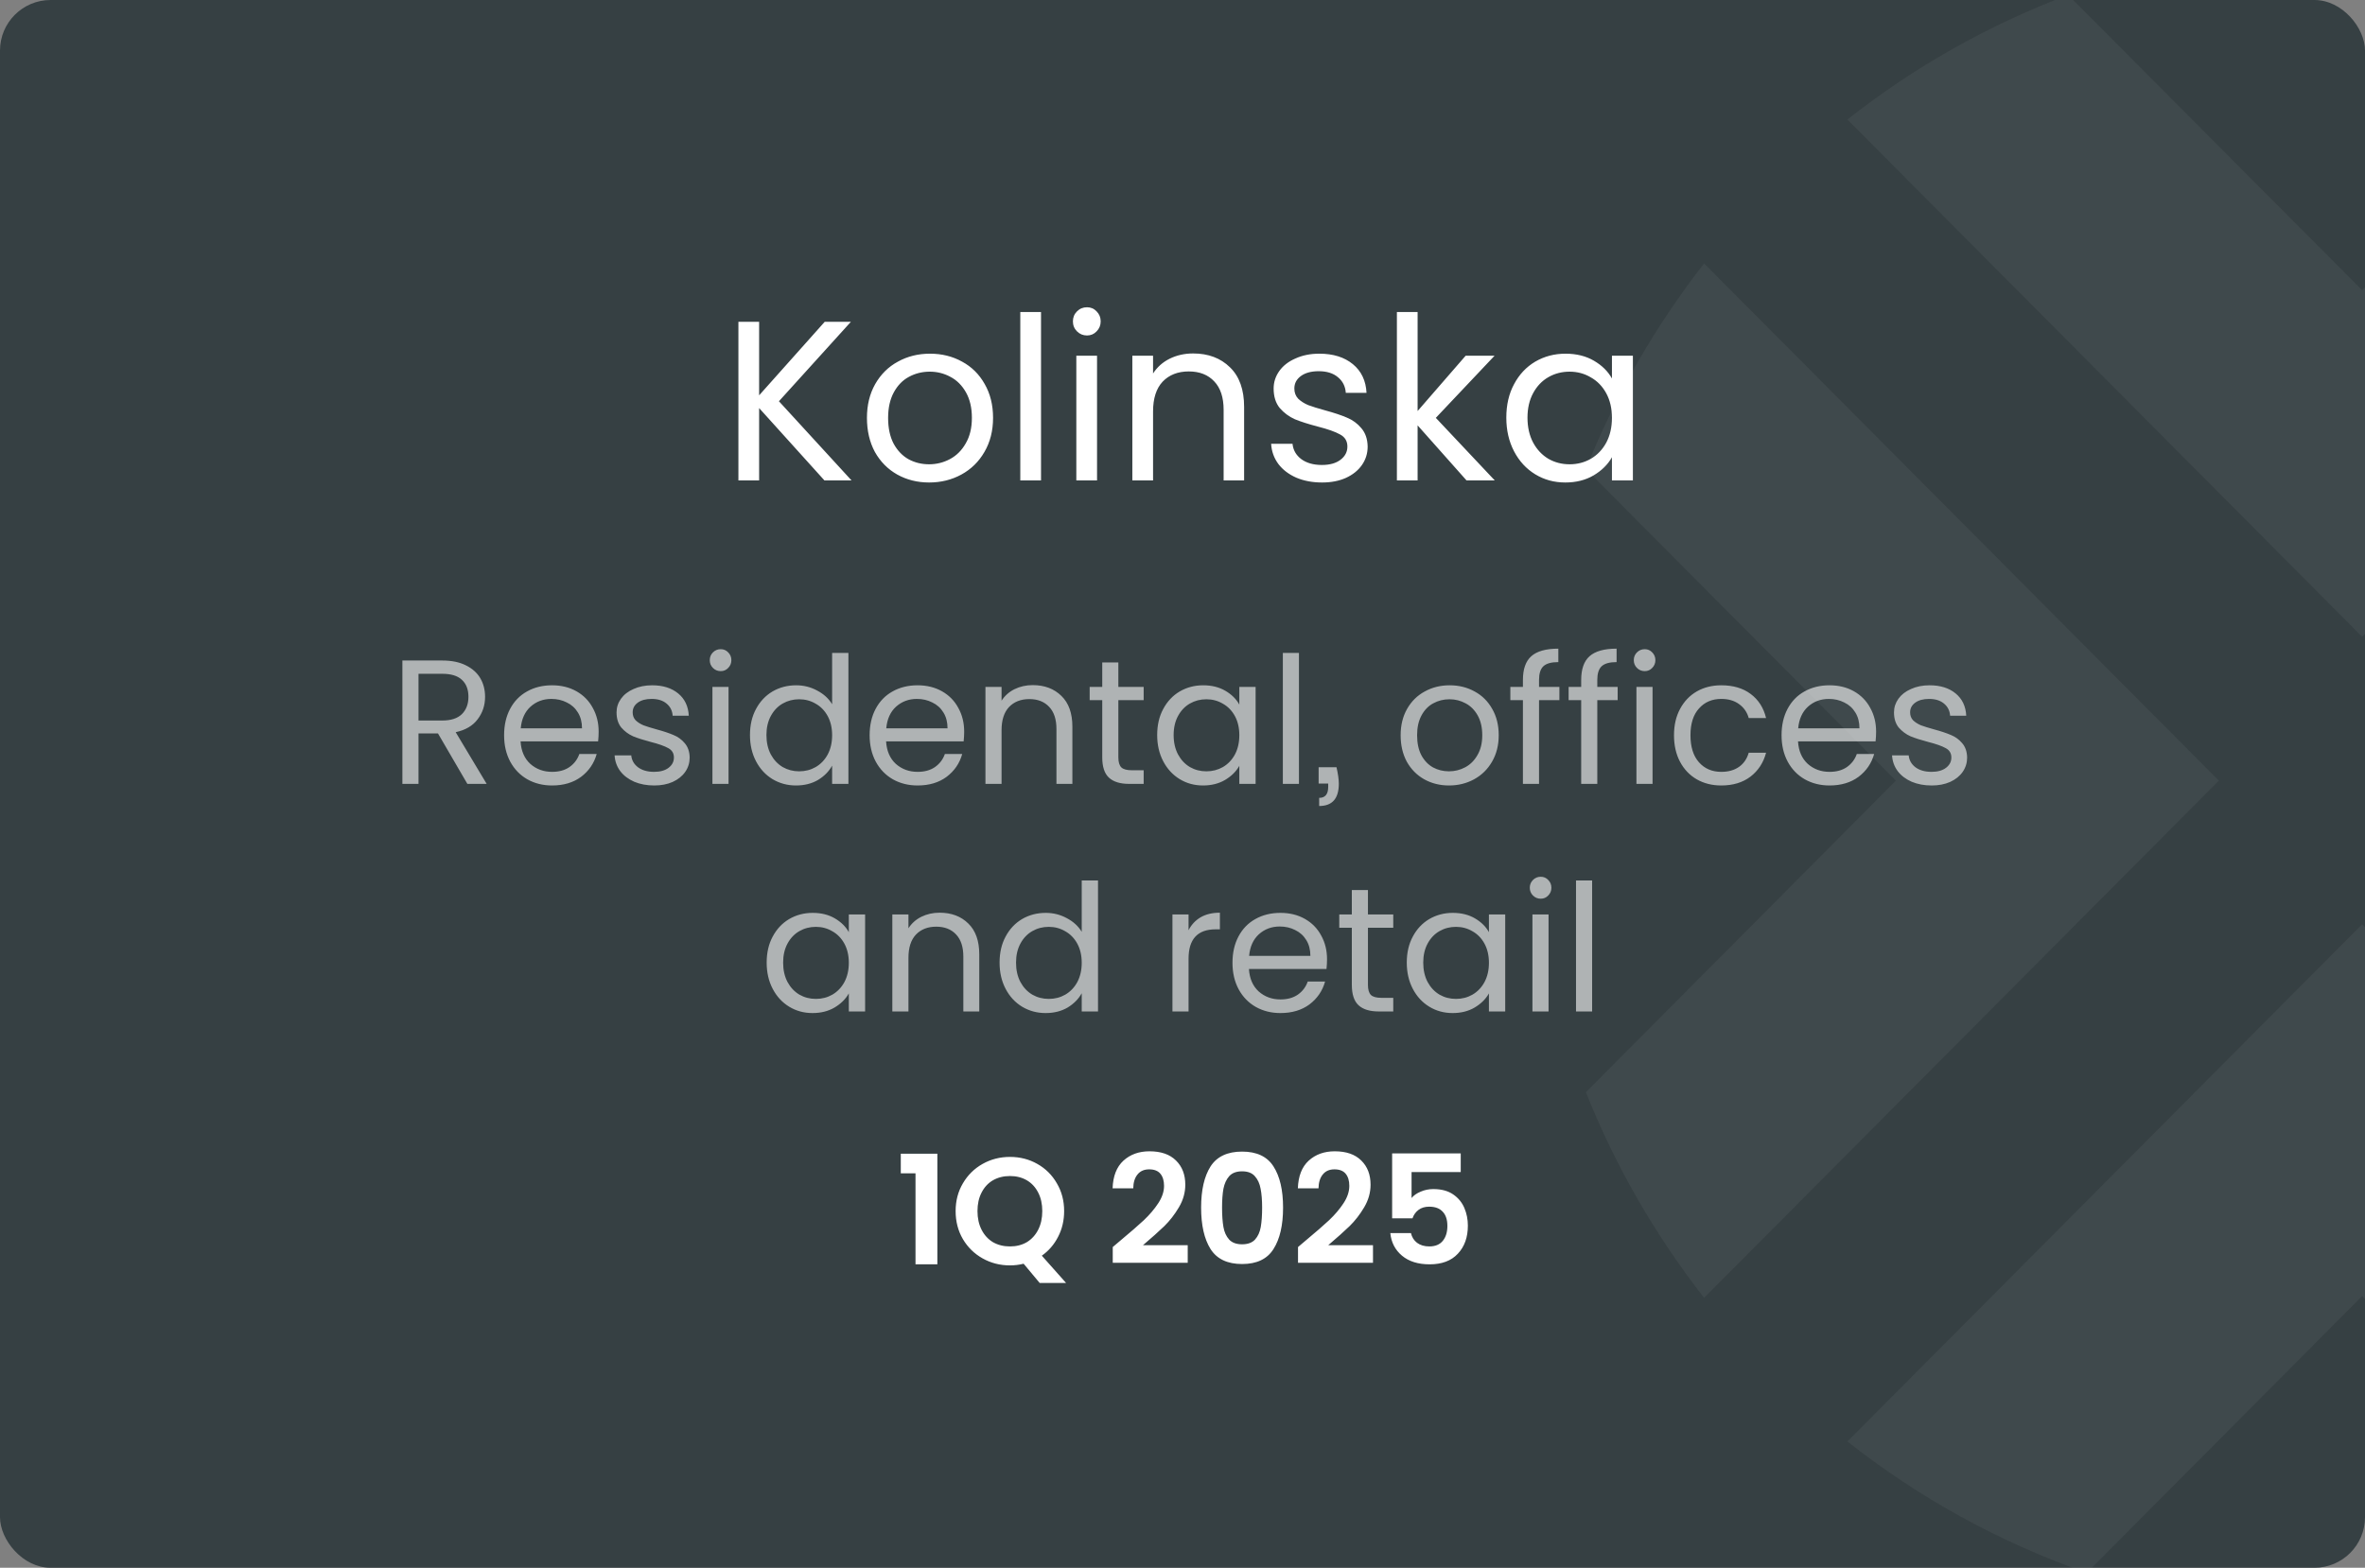
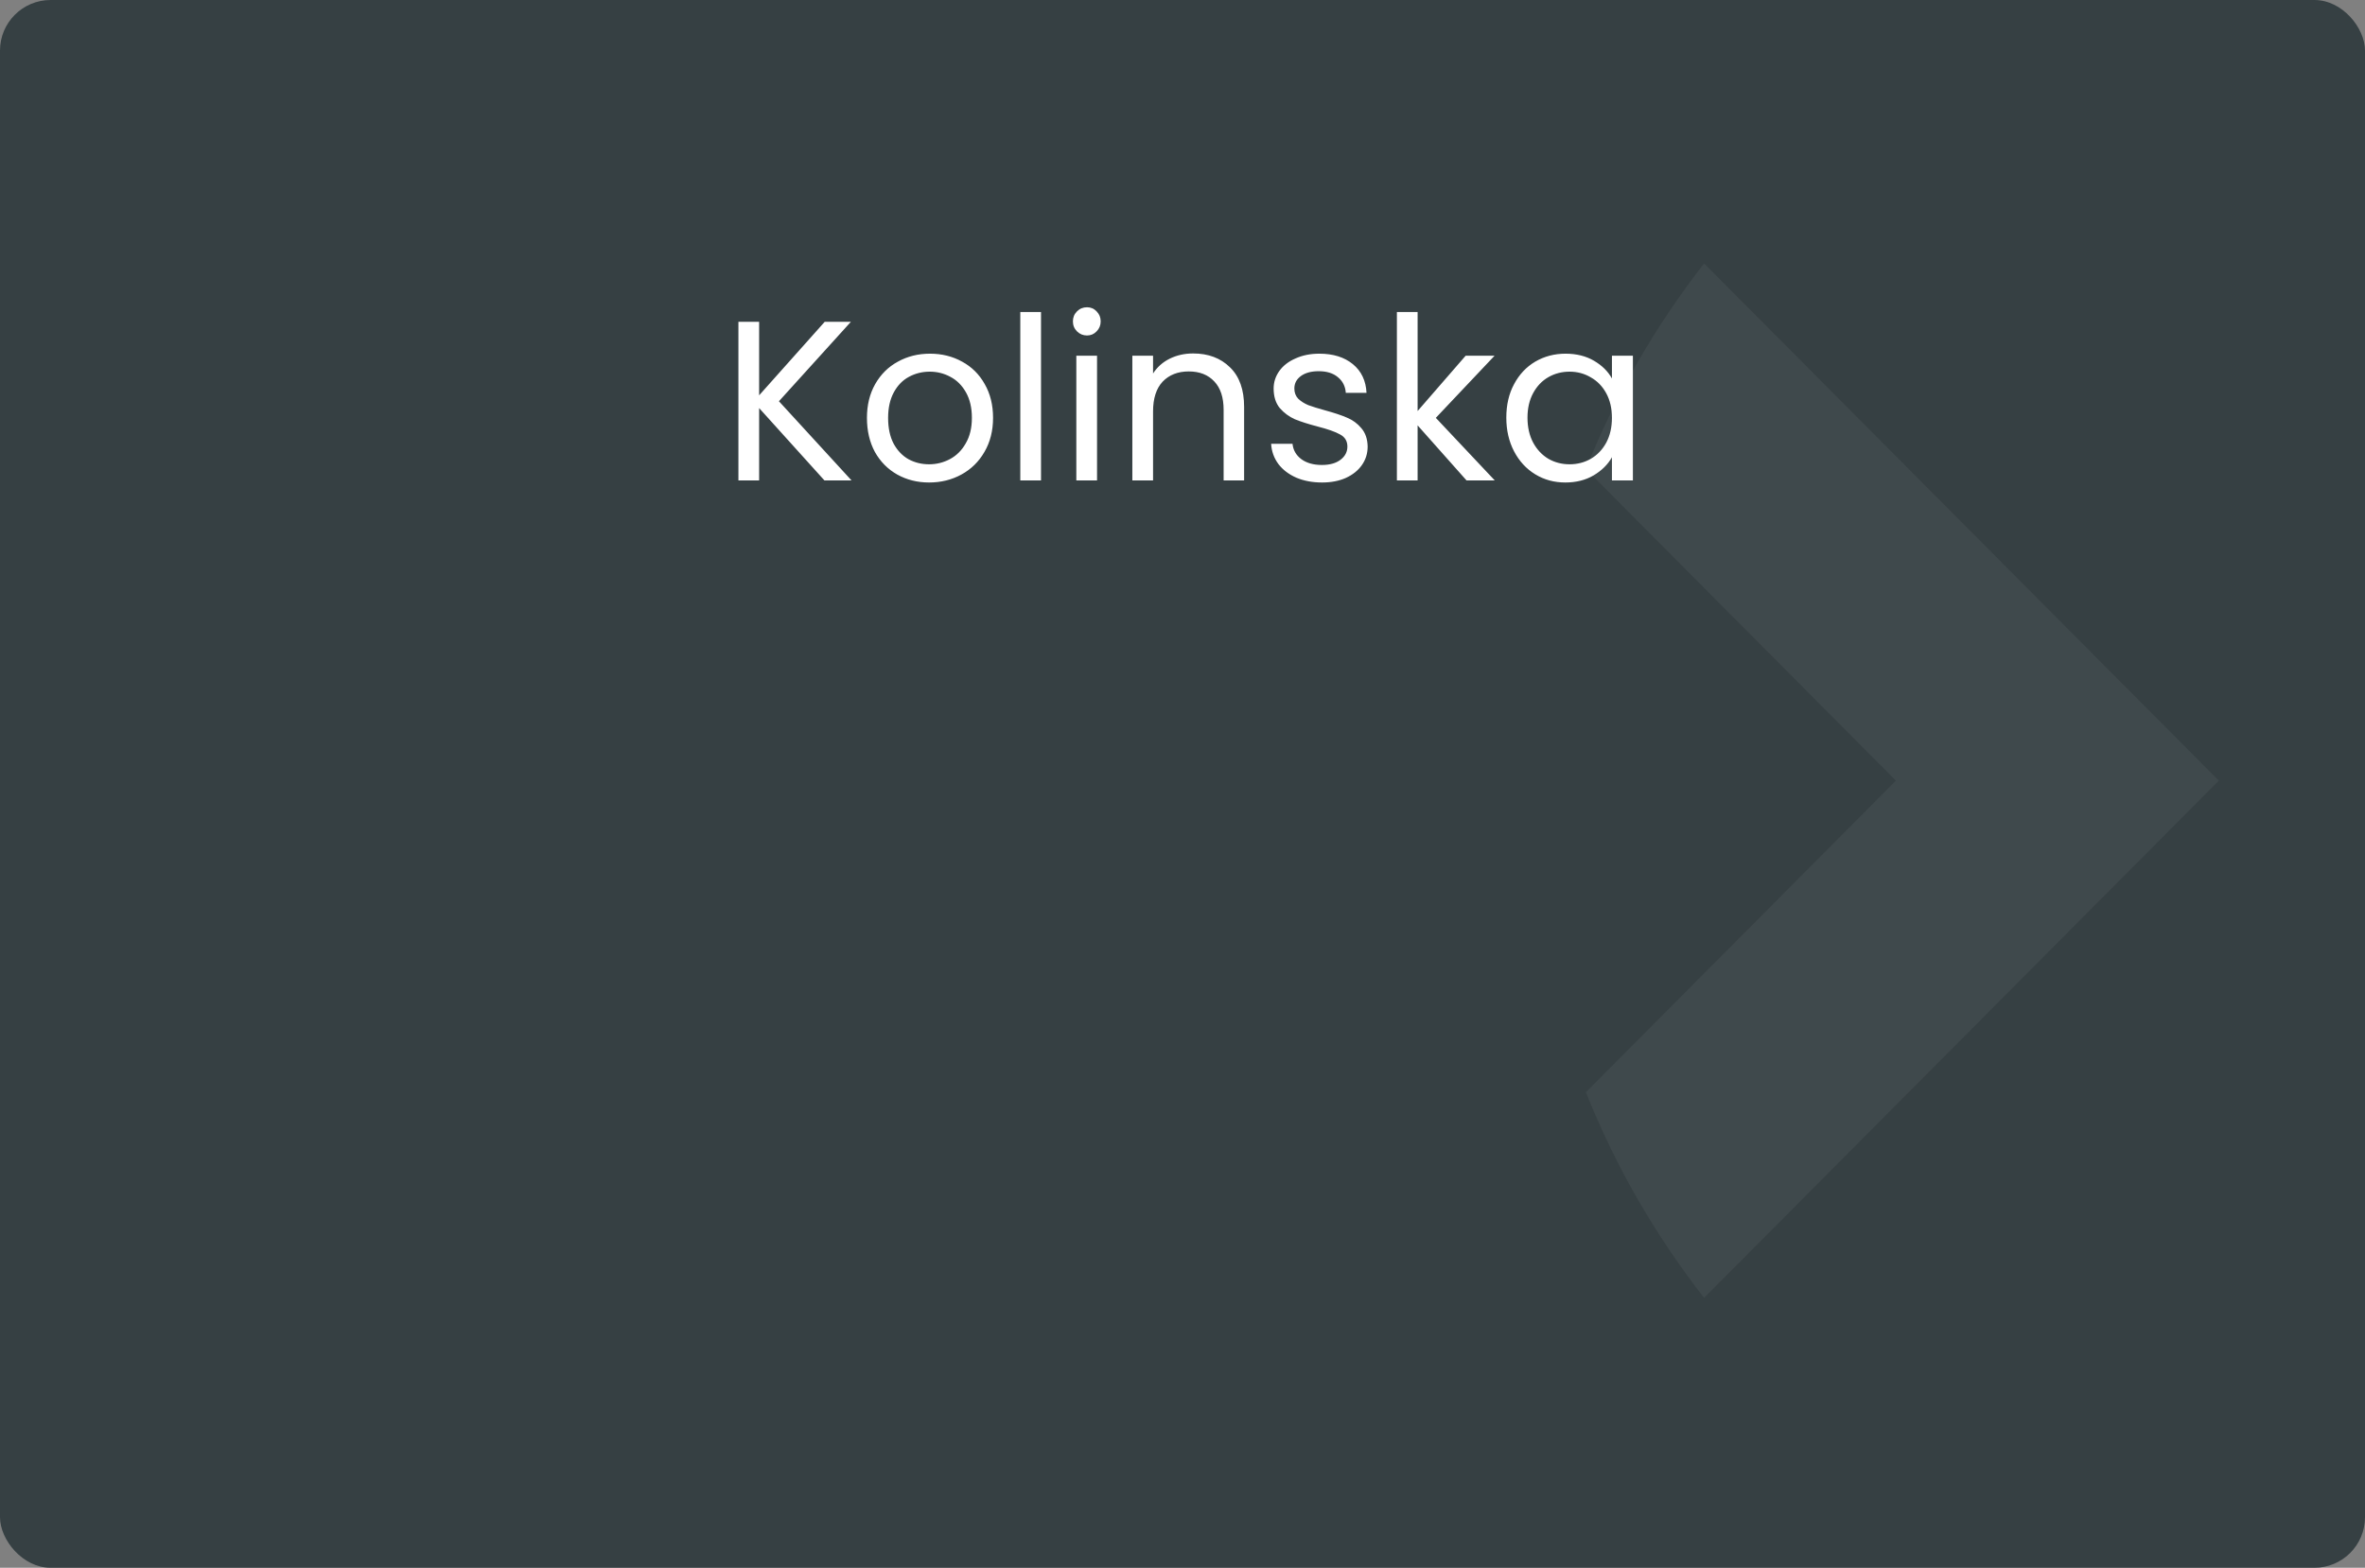
<svg xmlns="http://www.w3.org/2000/svg" width="187" height="124" viewBox="0 0 187 124" fill="none">
  <rect x="0" y="0" width="187" height="124" fill="#808080" stroke="none" />
  <g clip-path="url(#clip0_4650_2012)">
    <rect width="187" height="124" rx="4" fill="#364043" />
    <g opacity="0.05">
-       <path d="M227.474 9.456C222.241 5.339 216.359 2.015 210.025 -0.4L186.774 22.953L163.523 -0.4C157.188 1.995 151.307 5.32 146.074 9.456L186.774 50.363L227.474 9.456Z" fill="white" />
-       <path d="M146.074 114.011C151.72 118.463 158.093 121.986 164.998 124.401L186.774 102.512L208.55 124.401C215.455 121.966 221.828 118.463 227.474 114.011L186.774 73.103L146.074 114.011Z" fill="white" />
      <path d="M134.742 20.836C130.906 25.764 127.739 31.226 125.398 37.104L149.909 61.743L125.398 86.383C127.739 92.28 130.906 97.723 134.742 102.651L175.442 61.743L134.742 20.836Z" fill="white" />
    </g>
    <path d="M65.19 38L60.024 32.276V38H58.386V25.454H60.024V31.268L65.208 25.454H67.278L61.59 31.736L67.332 38H65.19ZM73.463 38.162C72.539 38.162 71.699 37.952 70.943 37.532C70.199 37.112 69.611 36.518 69.179 35.75C68.759 34.97 68.549 34.07 68.549 33.05C68.549 32.042 68.765 31.154 69.197 30.386C69.641 29.606 70.241 29.012 70.997 28.604C71.753 28.184 72.599 27.974 73.535 27.974C74.471 27.974 75.317 28.184 76.073 28.604C76.829 29.012 77.423 29.6 77.855 30.368C78.299 31.136 78.521 32.03 78.521 33.05C78.521 34.07 78.293 34.97 77.837 35.75C77.393 36.518 76.787 37.112 76.019 37.532C75.251 37.952 74.399 38.162 73.463 38.162ZM73.463 36.722C74.051 36.722 74.603 36.584 75.119 36.308C75.635 36.032 76.049 35.618 76.361 35.066C76.685 34.514 76.847 33.842 76.847 33.05C76.847 32.258 76.691 31.586 76.379 31.034C76.067 30.482 75.659 30.074 75.155 29.81C74.651 29.534 74.105 29.396 73.517 29.396C72.917 29.396 72.365 29.534 71.861 29.81C71.369 30.074 70.973 30.482 70.673 31.034C70.373 31.586 70.223 32.258 70.223 33.05C70.223 33.854 70.367 34.532 70.655 35.084C70.955 35.636 71.351 36.05 71.843 36.326C72.335 36.59 72.875 36.722 73.463 36.722ZM82.313 24.68V38H80.675V24.68H82.313ZM85.951 26.534C85.639 26.534 85.375 26.426 85.159 26.21C84.943 25.994 84.835 25.73 84.835 25.418C84.835 25.106 84.943 24.842 85.159 24.626C85.375 24.41 85.639 24.302 85.951 24.302C86.251 24.302 86.503 24.41 86.707 24.626C86.923 24.842 87.031 25.106 87.031 25.418C87.031 25.73 86.923 25.994 86.707 26.21C86.503 26.426 86.251 26.534 85.951 26.534ZM86.743 28.136V38H85.105V28.136H86.743ZM94.34 27.956C95.54 27.956 96.512 28.322 97.256 29.054C98 29.774 98.372 30.818 98.372 32.186V38H96.752V32.42C96.752 31.436 96.506 30.686 96.014 30.17C95.522 29.642 94.85 29.378 93.998 29.378C93.134 29.378 92.444 29.648 91.928 30.188C91.424 30.728 91.172 31.514 91.172 32.546V38H89.534V28.136H91.172V29.54C91.496 29.036 91.934 28.646 92.486 28.37C93.05 28.094 93.668 27.956 94.34 27.956ZM104.54 38.162C103.784 38.162 103.106 38.036 102.506 37.784C101.906 37.52 101.432 37.16 101.084 36.704C100.736 36.236 100.544 35.702 100.508 35.102H102.2C102.248 35.594 102.476 35.996 102.884 36.308C103.304 36.62 103.85 36.776 104.522 36.776C105.146 36.776 105.638 36.638 105.998 36.362C106.358 36.086 106.538 35.738 106.538 35.318C106.538 34.886 106.346 34.568 105.962 34.364C105.578 34.148 104.984 33.938 104.18 33.734C103.448 33.542 102.848 33.35 102.38 33.158C101.924 32.954 101.528 32.66 101.192 32.276C100.868 31.88 100.706 31.364 100.706 30.728C100.706 30.224 100.856 29.762 101.156 29.342C101.456 28.922 101.882 28.592 102.434 28.352C102.986 28.1 103.616 27.974 104.324 27.974C105.416 27.974 106.298 28.25 106.97 28.802C107.642 29.354 108.002 30.11 108.05 31.07H106.412C106.376 30.554 106.166 30.14 105.782 29.828C105.41 29.516 104.906 29.36 104.27 29.36C103.682 29.36 103.214 29.486 102.866 29.738C102.518 29.99 102.344 30.32 102.344 30.728C102.344 31.052 102.446 31.322 102.65 31.538C102.866 31.742 103.13 31.91 103.442 32.042C103.766 32.162 104.21 32.3 104.774 32.456C105.482 32.648 106.058 32.84 106.502 33.032C106.946 33.212 107.324 33.488 107.636 33.86C107.96 34.232 108.128 34.718 108.14 35.318C108.14 35.858 107.99 36.344 107.69 36.776C107.39 37.208 106.964 37.55 106.412 37.802C105.872 38.042 105.248 38.162 104.54 38.162ZM115.96 38L112.09 33.644V38H110.452V24.68H112.09V32.51L115.888 28.136H118.174L113.53 33.05L118.192 38H115.96ZM119.104 33.032C119.104 32.024 119.308 31.142 119.716 30.386C120.124 29.618 120.682 29.024 121.39 28.604C122.11 28.184 122.908 27.974 123.784 27.974C124.648 27.974 125.398 28.16 126.034 28.532C126.67 28.904 127.144 29.372 127.456 29.936V28.136H129.112V38H127.456V36.164C127.132 36.74 126.646 37.22 125.998 37.604C125.362 37.976 124.618 38.162 123.766 38.162C122.89 38.162 122.098 37.946 121.39 37.514C120.682 37.082 120.124 36.476 119.716 35.696C119.308 34.916 119.104 34.028 119.104 33.032ZM127.456 33.05C127.456 32.306 127.306 31.658 127.006 31.106C126.706 30.554 126.298 30.134 125.782 29.846C125.278 29.546 124.72 29.396 124.108 29.396C123.496 29.396 122.938 29.54 122.434 29.828C121.93 30.116 121.528 30.536 121.228 31.088C120.928 31.64 120.778 32.288 120.778 33.032C120.778 33.788 120.928 34.448 121.228 35.012C121.528 35.564 121.93 35.99 122.434 36.29C122.938 36.578 123.496 36.722 124.108 36.722C124.72 36.722 125.278 36.578 125.782 36.29C126.298 35.99 126.706 35.564 127.006 35.012C127.306 34.448 127.456 33.794 127.456 33.05Z" fill="white" />
-     <path opacity="0.6" d="M36.955 62L34.631 58.01H33.091V62H31.817V52.242H34.967C35.705 52.242 36.325 52.368 36.829 52.62C37.343 52.872 37.725 53.213 37.977 53.642C38.229 54.071 38.355 54.561 38.355 55.112C38.355 55.784 38.159 56.377 37.767 56.89C37.385 57.403 36.806 57.744 36.031 57.912L38.481 62H36.955ZM33.091 56.988H34.967C35.658 56.988 36.176 56.82 36.521 56.484C36.867 56.139 37.039 55.681 37.039 55.112C37.039 54.533 36.867 54.085 36.521 53.768C36.185 53.451 35.667 53.292 34.967 53.292H33.091V56.988ZM47.335 57.87C47.335 58.113 47.321 58.369 47.293 58.64H41.161C41.208 59.396 41.464 59.989 41.931 60.418C42.407 60.838 42.981 61.048 43.653 61.048C44.203 61.048 44.661 60.922 45.025 60.67C45.398 60.409 45.66 60.063 45.809 59.634H47.181C46.975 60.371 46.565 60.973 45.949 61.44C45.333 61.897 44.568 62.126 43.653 62.126C42.925 62.126 42.272 61.963 41.693 61.636C41.123 61.309 40.675 60.847 40.349 60.25C40.022 59.643 39.859 58.943 39.859 58.15C39.859 57.357 40.017 56.661 40.335 56.064C40.652 55.467 41.096 55.009 41.665 54.692C42.243 54.365 42.906 54.202 43.653 54.202C44.381 54.202 45.025 54.361 45.585 54.678C46.145 54.995 46.574 55.434 46.873 55.994C47.181 56.545 47.335 57.17 47.335 57.87ZM46.019 57.604C46.019 57.119 45.911 56.703 45.697 56.358C45.482 56.003 45.188 55.737 44.815 55.56C44.451 55.373 44.045 55.28 43.597 55.28C42.953 55.28 42.402 55.485 41.945 55.896C41.497 56.307 41.24 56.876 41.175 57.604H46.019ZM51.733 62.126C51.145 62.126 50.617 62.028 50.151 61.832C49.684 61.627 49.315 61.347 49.044 60.992C48.774 60.628 48.624 60.213 48.596 59.746H49.913C49.95 60.129 50.127 60.441 50.444 60.684C50.771 60.927 51.196 61.048 51.718 61.048C52.204 61.048 52.587 60.941 52.867 60.726C53.147 60.511 53.286 60.241 53.286 59.914C53.286 59.578 53.137 59.331 52.839 59.172C52.54 59.004 52.078 58.841 51.453 58.682C50.883 58.533 50.416 58.383 50.053 58.234C49.698 58.075 49.39 57.847 49.129 57.548C48.877 57.24 48.751 56.839 48.751 56.344C48.751 55.952 48.867 55.593 49.1 55.266C49.334 54.939 49.665 54.683 50.094 54.496C50.524 54.3 51.014 54.202 51.565 54.202C52.414 54.202 53.1 54.417 53.623 54.846C54.145 55.275 54.425 55.863 54.462 56.61H53.188C53.16 56.209 52.997 55.887 52.699 55.644C52.409 55.401 52.017 55.28 51.523 55.28C51.065 55.28 50.701 55.378 50.431 55.574C50.16 55.77 50.025 56.027 50.025 56.344C50.025 56.596 50.104 56.806 50.263 56.974C50.431 57.133 50.636 57.263 50.879 57.366C51.13 57.459 51.476 57.567 51.914 57.688C52.465 57.837 52.913 57.987 53.258 58.136C53.604 58.276 53.898 58.491 54.141 58.78C54.392 59.069 54.523 59.447 54.532 59.914C54.532 60.334 54.416 60.712 54.182 61.048C53.949 61.384 53.618 61.65 53.188 61.846C52.769 62.033 52.283 62.126 51.733 62.126ZM56.989 53.082C56.746 53.082 56.541 52.998 56.373 52.83C56.205 52.662 56.121 52.457 56.121 52.214C56.121 51.971 56.205 51.766 56.373 51.598C56.541 51.43 56.746 51.346 56.989 51.346C57.222 51.346 57.418 51.43 57.577 51.598C57.745 51.766 57.829 51.971 57.829 52.214C57.829 52.457 57.745 52.662 57.577 52.83C57.418 52.998 57.222 53.082 56.989 53.082ZM57.605 54.328V62H56.331V54.328H57.605ZM59.3 58.136C59.3 57.352 59.459 56.666 59.776 56.078C60.094 55.481 60.528 55.019 61.078 54.692C61.638 54.365 62.264 54.202 62.954 54.202C63.552 54.202 64.107 54.342 64.62 54.622C65.134 54.893 65.526 55.252 65.796 55.7V51.64H67.084V62H65.796V60.558C65.544 61.015 65.171 61.393 64.676 61.692C64.182 61.981 63.603 62.126 62.94 62.126C62.259 62.126 61.638 61.958 61.078 61.622C60.528 61.286 60.094 60.815 59.776 60.208C59.459 59.601 59.3 58.911 59.3 58.136ZM65.796 58.15C65.796 57.571 65.68 57.067 65.446 56.638C65.213 56.209 64.896 55.882 64.494 55.658C64.102 55.425 63.668 55.308 63.192 55.308C62.716 55.308 62.282 55.42 61.89 55.644C61.498 55.868 61.186 56.195 60.952 56.624C60.719 57.053 60.602 57.557 60.602 58.136C60.602 58.724 60.719 59.237 60.952 59.676C61.186 60.105 61.498 60.437 61.89 60.67C62.282 60.894 62.716 61.006 63.192 61.006C63.668 61.006 64.102 60.894 64.494 60.67C64.896 60.437 65.213 60.105 65.446 59.676C65.68 59.237 65.796 58.729 65.796 58.15ZM76.237 57.87C76.237 58.113 76.223 58.369 76.195 58.64H70.063C70.11 59.396 70.367 59.989 70.833 60.418C71.309 60.838 71.883 61.048 72.555 61.048C73.106 61.048 73.563 60.922 73.927 60.67C74.3 60.409 74.562 60.063 74.711 59.634H76.083C75.878 60.371 75.467 60.973 74.851 61.44C74.235 61.897 73.47 62.126 72.555 62.126C71.827 62.126 71.174 61.963 70.595 61.636C70.026 61.309 69.578 60.847 69.251 60.25C68.924 59.643 68.761 58.943 68.761 58.15C68.761 57.357 68.92 56.661 69.237 56.064C69.555 55.467 69.998 55.009 70.567 54.692C71.146 54.365 71.808 54.202 72.555 54.202C73.283 54.202 73.927 54.361 74.487 54.678C75.047 54.995 75.477 55.434 75.775 55.994C76.083 56.545 76.237 57.17 76.237 57.87ZM74.921 57.604C74.921 57.119 74.814 56.703 74.599 56.358C74.385 56.003 74.091 55.737 73.717 55.56C73.353 55.373 72.947 55.28 72.499 55.28C71.855 55.28 71.305 55.485 70.847 55.896C70.399 56.307 70.142 56.876 70.077 57.604H74.921ZM81.657 54.188C82.59 54.188 83.346 54.473 83.925 55.042C84.504 55.602 84.793 56.414 84.793 57.478V62H83.533V57.66C83.533 56.895 83.341 56.311 82.959 55.91C82.576 55.499 82.053 55.294 81.391 55.294C80.719 55.294 80.182 55.504 79.781 55.924C79.389 56.344 79.193 56.955 79.193 57.758V62H77.919V54.328H79.193V55.42C79.445 55.028 79.785 54.725 80.215 54.51C80.653 54.295 81.134 54.188 81.657 54.188ZM88.428 55.378V59.9C88.428 60.273 88.507 60.539 88.666 60.698C88.825 60.847 89.1 60.922 89.492 60.922H90.43V62H89.282C88.573 62 88.041 61.837 87.686 61.51C87.331 61.183 87.154 60.647 87.154 59.9V55.378H86.16V54.328H87.154V52.396H88.428V54.328H90.43V55.378H88.428ZM91.498 58.136C91.498 57.352 91.656 56.666 91.974 56.078C92.291 55.481 92.725 55.019 93.275 54.692C93.835 54.365 94.456 54.202 95.138 54.202C95.809 54.202 96.393 54.347 96.888 54.636C97.382 54.925 97.751 55.289 97.993 55.728V54.328H99.281V62H97.993V60.572C97.742 61.02 97.364 61.393 96.859 61.692C96.365 61.981 95.786 62.126 95.124 62.126C94.442 62.126 93.826 61.958 93.275 61.622C92.725 61.286 92.291 60.815 91.974 60.208C91.656 59.601 91.498 58.911 91.498 58.136ZM97.993 58.15C97.993 57.571 97.877 57.067 97.644 56.638C97.41 56.209 97.093 55.882 96.692 55.658C96.299 55.425 95.865 55.308 95.389 55.308C94.913 55.308 94.48 55.42 94.088 55.644C93.695 55.868 93.383 56.195 93.15 56.624C92.916 57.053 92.799 57.557 92.799 58.136C92.799 58.724 92.916 59.237 93.15 59.676C93.383 60.105 93.695 60.437 94.088 60.67C94.48 60.894 94.913 61.006 95.389 61.006C95.865 61.006 96.299 60.894 96.692 60.67C97.093 60.437 97.41 60.105 97.644 59.676C97.877 59.237 97.993 58.729 97.993 58.15ZM102.708 51.64V62H101.434V51.64H102.708ZM105.678 60.684C105.799 61.216 105.86 61.65 105.86 61.986C105.86 63.162 105.342 63.75 104.306 63.75V63.106C104.782 63.106 105.02 62.817 105.02 62.238V61.972H104.264V60.684H105.678ZM114.57 62.126C113.851 62.126 113.198 61.963 112.61 61.636C112.031 61.309 111.574 60.847 111.238 60.25C110.911 59.643 110.748 58.943 110.748 58.15C110.748 57.366 110.916 56.675 111.252 56.078C111.597 55.471 112.064 55.009 112.652 54.692C113.24 54.365 113.898 54.202 114.626 54.202C115.354 54.202 116.012 54.365 116.6 54.692C117.188 55.009 117.65 55.467 117.986 56.064C118.331 56.661 118.504 57.357 118.504 58.15C118.504 58.943 118.326 59.643 117.972 60.25C117.626 60.847 117.155 61.309 116.558 61.636C115.96 61.963 115.298 62.126 114.57 62.126ZM114.57 61.006C115.027 61.006 115.456 60.899 115.858 60.684C116.259 60.469 116.581 60.147 116.824 59.718C117.076 59.289 117.202 58.766 117.202 58.15C117.202 57.534 117.08 57.011 116.838 56.582C116.595 56.153 116.278 55.835 115.886 55.63C115.494 55.415 115.069 55.308 114.612 55.308C114.145 55.308 113.716 55.415 113.324 55.63C112.941 55.835 112.633 56.153 112.4 56.582C112.166 57.011 112.05 57.534 112.05 58.15C112.05 58.775 112.162 59.303 112.386 59.732C112.619 60.161 112.927 60.483 113.31 60.698C113.692 60.903 114.112 61.006 114.57 61.006ZM123.301 55.378H121.691V62H120.417V55.378H119.423V54.328H120.417V53.782C120.417 52.923 120.636 52.298 121.075 51.906C121.523 51.505 122.237 51.304 123.217 51.304V52.368C122.657 52.368 122.26 52.48 122.027 52.704C121.803 52.919 121.691 53.278 121.691 53.782V54.328H123.301V55.378ZM127.908 55.378H126.298V62H125.024V55.378H124.03V54.328H125.024V53.782C125.024 52.923 125.243 52.298 125.682 51.906C126.13 51.505 126.844 51.304 127.824 51.304V52.368C127.264 52.368 126.867 52.48 126.634 52.704C126.41 52.919 126.298 53.278 126.298 53.782V54.328H127.908V55.378ZM130.051 53.082C129.809 53.082 129.603 52.998 129.435 52.83C129.267 52.662 129.183 52.457 129.183 52.214C129.183 51.971 129.267 51.766 129.435 51.598C129.603 51.43 129.809 51.346 130.051 51.346C130.285 51.346 130.481 51.43 130.639 51.598C130.807 51.766 130.891 51.971 130.891 52.214C130.891 52.457 130.807 52.662 130.639 52.83C130.481 52.998 130.285 53.082 130.051 53.082ZM130.667 54.328V62H129.393V54.328H130.667ZM132.363 58.15C132.363 57.357 132.521 56.666 132.839 56.078C133.156 55.481 133.595 55.019 134.155 54.692C134.724 54.365 135.373 54.202 136.101 54.202C137.043 54.202 137.818 54.431 138.425 54.888C139.041 55.345 139.447 55.98 139.643 56.792H138.271C138.14 56.325 137.883 55.957 137.501 55.686C137.127 55.415 136.661 55.28 136.101 55.28C135.373 55.28 134.785 55.532 134.337 56.036C133.889 56.531 133.665 57.235 133.665 58.15C133.665 59.074 133.889 59.788 134.337 60.292C134.785 60.796 135.373 61.048 136.101 61.048C136.661 61.048 137.127 60.917 137.501 60.656C137.874 60.395 138.131 60.021 138.271 59.536H139.643C139.437 60.32 139.027 60.95 138.411 61.426C137.795 61.893 137.025 62.126 136.101 62.126C135.373 62.126 134.724 61.963 134.155 61.636C133.595 61.309 133.156 60.847 132.839 60.25C132.521 59.653 132.363 58.953 132.363 58.15ZM148.343 57.87C148.343 58.113 148.329 58.369 148.301 58.64H142.169C142.215 59.396 142.472 59.989 142.939 60.418C143.415 60.838 143.989 61.048 144.661 61.048C145.211 61.048 145.669 60.922 146.033 60.67C146.406 60.409 146.667 60.063 146.817 59.634H148.189C147.983 60.371 147.573 60.973 146.957 61.44C146.341 61.897 145.575 62.126 144.661 62.126C143.933 62.126 143.279 61.963 142.701 61.636C142.131 61.309 141.683 60.847 141.357 60.25C141.03 59.643 140.867 58.943 140.867 58.15C140.867 57.357 141.025 56.661 141.343 56.064C141.66 55.467 142.103 55.009 142.673 54.692C143.251 54.365 143.914 54.202 144.661 54.202C145.389 54.202 146.033 54.361 146.593 54.678C147.153 54.995 147.582 55.434 147.881 55.994C148.189 56.545 148.343 57.17 148.343 57.87ZM147.027 57.604C147.027 57.119 146.919 56.703 146.705 56.358C146.49 56.003 146.196 55.737 145.823 55.56C145.459 55.373 145.053 55.28 144.605 55.28C143.961 55.28 143.41 55.485 142.953 55.896C142.505 56.307 142.248 56.876 142.183 57.604H147.027ZM152.74 62.126C152.152 62.126 151.625 62.028 151.158 61.832C150.692 61.627 150.323 61.347 150.052 60.992C149.782 60.628 149.632 60.213 149.604 59.746H150.92C150.958 60.129 151.135 60.441 151.452 60.684C151.779 60.927 152.204 61.048 152.726 61.048C153.212 61.048 153.594 60.941 153.874 60.726C154.154 60.511 154.294 60.241 154.294 59.914C154.294 59.578 154.145 59.331 153.846 59.172C153.548 59.004 153.086 58.841 152.46 58.682C151.891 58.533 151.424 58.383 151.06 58.234C150.706 58.075 150.398 57.847 150.136 57.548C149.884 57.24 149.758 56.839 149.758 56.344C149.758 55.952 149.875 55.593 150.108 55.266C150.342 54.939 150.673 54.683 151.102 54.496C151.532 54.3 152.022 54.202 152.572 54.202C153.422 54.202 154.108 54.417 154.63 54.846C155.153 55.275 155.433 55.863 155.47 56.61H154.196C154.168 56.209 154.005 55.887 153.706 55.644C153.417 55.401 153.025 55.28 152.53 55.28C152.073 55.28 151.709 55.378 151.438 55.574C151.168 55.77 151.032 56.027 151.032 56.344C151.032 56.596 151.112 56.806 151.27 56.974C151.438 57.133 151.644 57.263 151.886 57.366C152.138 57.459 152.484 57.567 152.922 57.688C153.473 57.837 153.921 57.987 154.266 58.136C154.612 58.276 154.906 58.491 155.148 58.78C155.4 59.069 155.531 59.447 155.54 59.914C155.54 60.334 155.424 60.712 155.19 61.048C154.957 61.384 154.626 61.65 154.196 61.846C153.776 62.033 153.291 62.126 152.74 62.126ZM60.62 76.136C60.62 75.352 60.778 74.666 61.096 74.078C61.413 73.481 61.847 73.019 62.398 72.692C62.958 72.365 63.578 72.202 64.26 72.202C64.932 72.202 65.515 72.347 66.01 72.636C66.504 72.925 66.873 73.289 67.116 73.728V72.328H68.404V80H67.116V78.572C66.864 79.02 66.486 79.393 65.982 79.692C65.487 79.981 64.908 80.126 64.246 80.126C63.564 80.126 62.948 79.958 62.398 79.622C61.847 79.286 61.413 78.815 61.096 78.208C60.778 77.601 60.62 76.911 60.62 76.136ZM67.116 76.15C67.116 75.571 66.999 75.067 66.766 74.638C66.532 74.209 66.215 73.882 65.814 73.658C65.422 73.425 64.988 73.308 64.512 73.308C64.036 73.308 63.602 73.42 63.21 73.644C62.818 73.868 62.505 74.195 62.272 74.624C62.038 75.053 61.922 75.557 61.922 76.136C61.922 76.724 62.038 77.237 62.272 77.676C62.505 78.105 62.818 78.437 63.21 78.67C63.602 78.894 64.036 79.006 64.512 79.006C64.988 79.006 65.422 78.894 65.814 78.67C66.215 78.437 66.532 78.105 66.766 77.676C66.999 77.237 67.116 76.729 67.116 76.15ZM74.294 72.188C75.228 72.188 75.984 72.473 76.562 73.042C77.141 73.602 77.43 74.414 77.43 75.478V80H76.171V75.66C76.171 74.895 75.979 74.311 75.597 73.91C75.214 73.499 74.691 73.294 74.028 73.294C73.356 73.294 72.82 73.504 72.418 73.924C72.026 74.344 71.831 74.955 71.831 75.758V80H70.556V72.328H71.831V73.42C72.082 73.028 72.423 72.725 72.853 72.51C73.291 72.295 73.772 72.188 74.294 72.188ZM79.036 76.136C79.036 75.352 79.194 74.666 79.512 74.078C79.829 73.481 80.263 73.019 80.814 72.692C81.374 72.365 81.999 72.202 82.69 72.202C83.287 72.202 83.842 72.342 84.356 72.622C84.869 72.893 85.261 73.252 85.532 73.7V69.64H86.82V80H85.532V78.558C85.28 79.015 84.906 79.393 84.412 79.692C83.917 79.981 83.338 80.126 82.676 80.126C81.994 80.126 81.374 79.958 80.814 79.622C80.263 79.286 79.829 78.815 79.512 78.208C79.194 77.601 79.036 76.911 79.036 76.136ZM85.532 76.15C85.532 75.571 85.415 75.067 85.182 74.638C84.948 74.209 84.631 73.882 84.23 73.658C83.838 73.425 83.404 73.308 82.928 73.308C82.452 73.308 82.018 73.42 81.626 73.644C81.234 73.868 80.921 74.195 80.688 74.624C80.454 75.053 80.338 75.557 80.338 76.136C80.338 76.724 80.454 77.237 80.688 77.676C80.921 78.105 81.234 78.437 81.626 78.67C82.018 78.894 82.452 79.006 82.928 79.006C83.404 79.006 83.838 78.894 84.23 78.67C84.631 78.437 84.948 78.105 85.182 77.676C85.415 77.237 85.532 76.729 85.532 76.15ZM93.979 73.574C94.203 73.135 94.52 72.795 94.931 72.552C95.351 72.309 95.86 72.188 96.457 72.188V73.504H96.121C94.693 73.504 93.979 74.279 93.979 75.828V80H92.705V72.328H93.979V73.574ZM104.928 75.87C104.928 76.113 104.914 76.369 104.886 76.64H98.754C98.8 77.396 99.057 77.989 99.524 78.418C100 78.838 100.574 79.048 101.246 79.048C101.796 79.048 102.254 78.922 102.618 78.67C102.991 78.409 103.252 78.063 103.402 77.634H104.774C104.568 78.371 104.158 78.973 103.542 79.44C102.926 79.897 102.16 80.126 101.246 80.126C100.518 80.126 99.864 79.963 99.286 79.636C98.716 79.309 98.268 78.847 97.942 78.25C97.615 77.643 97.452 76.943 97.452 76.15C97.452 75.357 97.61 74.661 97.928 74.064C98.245 73.467 98.688 73.009 99.258 72.692C99.836 72.365 100.499 72.202 101.246 72.202C101.974 72.202 102.618 72.361 103.178 72.678C103.738 72.995 104.167 73.434 104.466 73.994C104.774 74.545 104.928 75.17 104.928 75.87ZM103.612 75.604C103.612 75.119 103.504 74.703 103.29 74.358C103.075 74.003 102.781 73.737 102.408 73.56C102.044 73.373 101.638 73.28 101.19 73.28C100.546 73.28 99.995 73.485 99.538 73.896C99.09 74.307 98.833 74.876 98.768 75.604H103.612ZM108.163 73.378V77.9C108.163 78.273 108.243 78.539 108.401 78.698C108.56 78.847 108.835 78.922 109.227 78.922H110.165V80H109.017C108.308 80 107.776 79.837 107.421 79.51C107.067 79.183 106.889 78.647 106.889 77.9V73.378H105.895V72.328H106.889V70.396H108.163V72.328H110.165V73.378H108.163ZM111.233 76.136C111.233 75.352 111.392 74.666 111.709 74.078C112.026 73.481 112.46 73.019 113.011 72.692C113.571 72.365 114.192 72.202 114.873 72.202C115.545 72.202 116.128 72.347 116.623 72.636C117.118 72.925 117.486 73.289 117.729 73.728V72.328H119.017V80H117.729V78.572C117.477 79.02 117.099 79.393 116.595 79.692C116.1 79.981 115.522 80.126 114.859 80.126C114.178 80.126 113.562 79.958 113.011 79.622C112.46 79.286 112.026 78.815 111.709 78.208C111.392 77.601 111.233 76.911 111.233 76.136ZM117.729 76.15C117.729 75.571 117.612 75.067 117.379 74.638C117.146 74.209 116.828 73.882 116.427 73.658C116.035 73.425 115.601 73.308 115.125 73.308C114.649 73.308 114.215 73.42 113.823 73.644C113.431 73.868 113.118 74.195 112.885 74.624C112.652 75.053 112.535 75.557 112.535 76.136C112.535 76.724 112.652 77.237 112.885 77.676C113.118 78.105 113.431 78.437 113.823 78.67C114.215 78.894 114.649 79.006 115.125 79.006C115.601 79.006 116.035 78.894 116.427 78.67C116.828 78.437 117.146 78.105 117.379 77.676C117.612 77.237 117.729 76.729 117.729 76.15ZM121.828 71.082C121.585 71.082 121.38 70.998 121.212 70.83C121.044 70.662 120.96 70.457 120.96 70.214C120.96 69.971 121.044 69.766 121.212 69.598C121.38 69.43 121.585 69.346 121.828 69.346C122.061 69.346 122.257 69.43 122.416 69.598C122.584 69.766 122.668 69.971 122.668 70.214C122.668 70.457 122.584 70.662 122.416 70.83C122.257 70.998 122.061 71.082 121.828 71.082ZM122.444 72.328V80H121.17V72.328H122.444ZM125.889 69.64V80H124.615V69.64H125.889Z" fill="white" />
-     <path d="M71.225 92.8V91.252H74.117V100H72.389V92.8H71.225ZM82.209 101.476L80.937 99.952C80.585 100.04 80.225 100.084 79.857 100.084C79.073 100.084 78.353 99.9 77.697 99.532C77.041 99.164 76.521 98.656 76.137 98.008C75.753 97.352 75.561 96.612 75.561 95.788C75.561 94.972 75.753 94.24 76.137 93.592C76.521 92.936 77.041 92.424 77.697 92.056C78.353 91.688 79.073 91.504 79.857 91.504C80.649 91.504 81.369 91.688 82.017 92.056C82.673 92.424 83.189 92.936 83.565 93.592C83.949 94.24 84.141 94.972 84.141 95.788C84.141 96.532 83.981 97.212 83.661 97.828C83.349 98.436 82.921 98.932 82.377 99.316L84.297 101.476H82.209ZM77.289 95.788C77.289 96.348 77.397 96.84 77.613 97.264C77.829 97.688 78.129 98.016 78.513 98.248C78.905 98.472 79.353 98.584 79.857 98.584C80.361 98.584 80.805 98.472 81.189 98.248C81.573 98.016 81.873 97.688 82.089 97.264C82.305 96.84 82.413 96.348 82.413 95.788C82.413 95.228 82.305 94.74 82.089 94.324C81.873 93.9 81.573 93.576 81.189 93.352C80.805 93.128 80.361 93.016 79.857 93.016C79.353 93.016 78.905 93.128 78.513 93.352C78.129 93.576 77.829 93.9 77.613 94.324C77.397 94.74 77.289 95.228 77.289 95.788ZM88.609 98.104C89.377 97.464 89.989 96.932 90.445 96.508C90.901 96.076 91.281 95.628 91.585 95.164C91.889 94.7 92.041 94.244 92.041 93.796C92.041 93.388 91.945 93.068 91.753 92.836C91.561 92.604 91.265 92.488 90.865 92.488C90.465 92.488 90.157 92.624 89.941 92.896C89.725 93.16 89.613 93.524 89.605 93.988H87.973C88.005 93.028 88.289 92.3 88.825 91.804C89.369 91.308 90.057 91.06 90.889 91.06C91.801 91.06 92.501 91.304 92.989 91.792C93.477 92.272 93.721 92.908 93.721 93.7C93.721 94.324 93.553 94.92 93.217 95.488C92.881 96.056 92.497 96.552 92.065 96.976C91.633 97.392 91.069 97.896 90.373 98.488H93.913V99.88H87.985V98.632L88.609 98.104ZM94.972 95.512C94.972 94.128 95.22 93.044 95.716 92.26C96.22 91.476 97.052 91.084 98.212 91.084C99.372 91.084 100.2 91.476 100.696 92.26C101.2 93.044 101.452 94.128 101.452 95.512C101.452 96.904 101.2 97.996 100.696 98.788C100.2 99.58 99.372 99.976 98.212 99.976C97.052 99.976 96.22 99.58 95.716 98.788C95.22 97.996 94.972 96.904 94.972 95.512ZM99.796 95.512C99.796 94.92 99.756 94.424 99.676 94.024C99.604 93.616 99.452 93.284 99.22 93.028C98.996 92.772 98.66 92.644 98.212 92.644C97.764 92.644 97.424 92.772 97.192 93.028C96.968 93.284 96.816 93.616 96.736 94.024C96.664 94.424 96.628 94.92 96.628 95.512C96.628 96.12 96.664 96.632 96.736 97.048C96.808 97.456 96.96 97.788 97.192 98.044C97.424 98.292 97.764 98.416 98.212 98.416C98.66 98.416 99 98.292 99.232 98.044C99.464 97.788 99.616 97.456 99.688 97.048C99.76 96.632 99.796 96.12 99.796 95.512ZM103.258 98.104C104.026 97.464 104.638 96.932 105.094 96.508C105.55 96.076 105.93 95.628 106.234 95.164C106.538 94.7 106.69 94.244 106.69 93.796C106.69 93.388 106.594 93.068 106.402 92.836C106.21 92.604 105.914 92.488 105.514 92.488C105.114 92.488 104.806 92.624 104.59 92.896C104.374 93.16 104.262 93.524 104.254 93.988H102.622C102.654 93.028 102.938 92.3 103.474 91.804C104.018 91.308 104.706 91.06 105.538 91.06C106.45 91.06 107.15 91.304 107.638 91.792C108.126 92.272 108.37 92.908 108.37 93.7C108.37 94.324 108.202 94.92 107.866 95.488C107.53 96.056 107.146 96.552 106.714 96.976C106.282 97.392 105.718 97.896 105.022 98.488H108.562V99.88H102.634V98.632L103.258 98.104ZM115.5 92.704H111.612V94.756C111.78 94.548 112.02 94.38 112.332 94.252C112.644 94.116 112.976 94.048 113.328 94.048C113.968 94.048 114.492 94.188 114.9 94.468C115.308 94.748 115.604 95.108 115.788 95.548C115.972 95.98 116.064 96.444 116.064 96.94C116.064 97.86 115.8 98.6 115.272 99.16C114.752 99.72 114.008 100 113.04 100C112.128 100 111.4 99.772 110.856 99.316C110.312 98.86 110.004 98.264 109.932 97.528H111.564C111.636 97.848 111.796 98.104 112.044 98.296C112.3 98.488 112.624 98.584 113.016 98.584C113.488 98.584 113.844 98.436 114.084 98.14C114.324 97.844 114.444 97.452 114.444 96.964C114.444 96.468 114.32 96.092 114.072 95.836C113.832 95.572 113.476 95.44 113.004 95.44C112.668 95.44 112.388 95.524 112.164 95.692C111.94 95.86 111.78 96.084 111.684 96.364H110.076V91.228H115.5V92.704Z" fill="white" />
  </g>
  <defs>
    <clipPath id="clip0_4650_2012">
      <rect width="187" height="124" rx="4" fill="white" />
    </clipPath>
  </defs>
</svg>